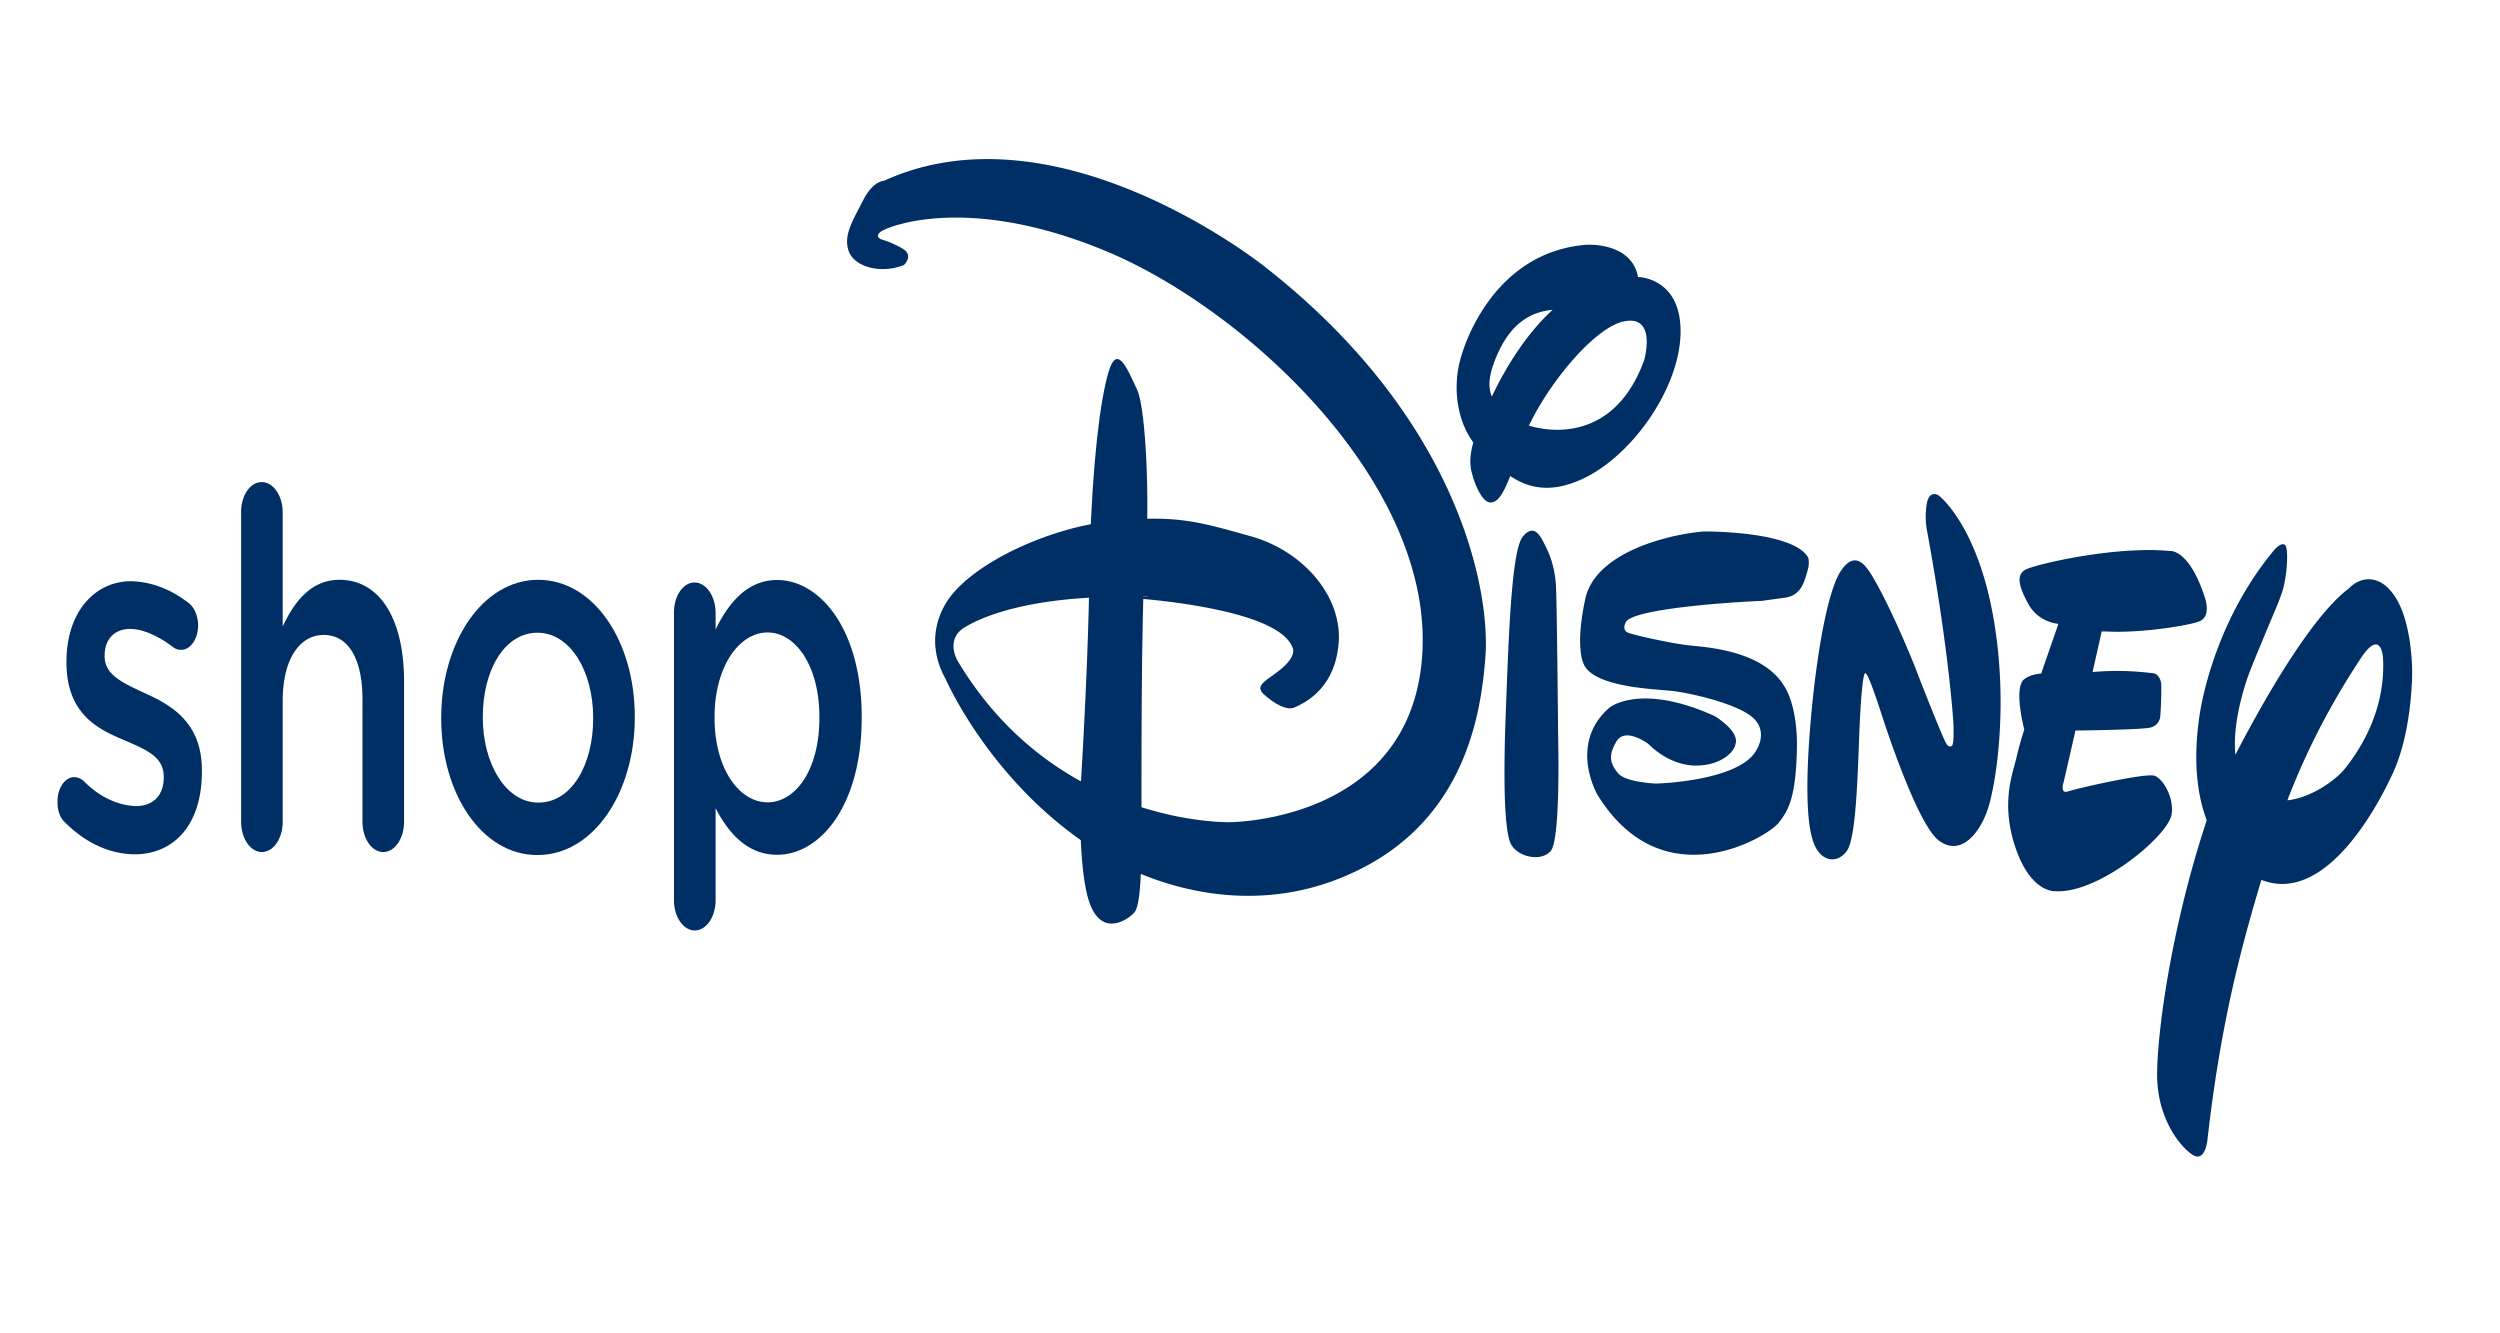
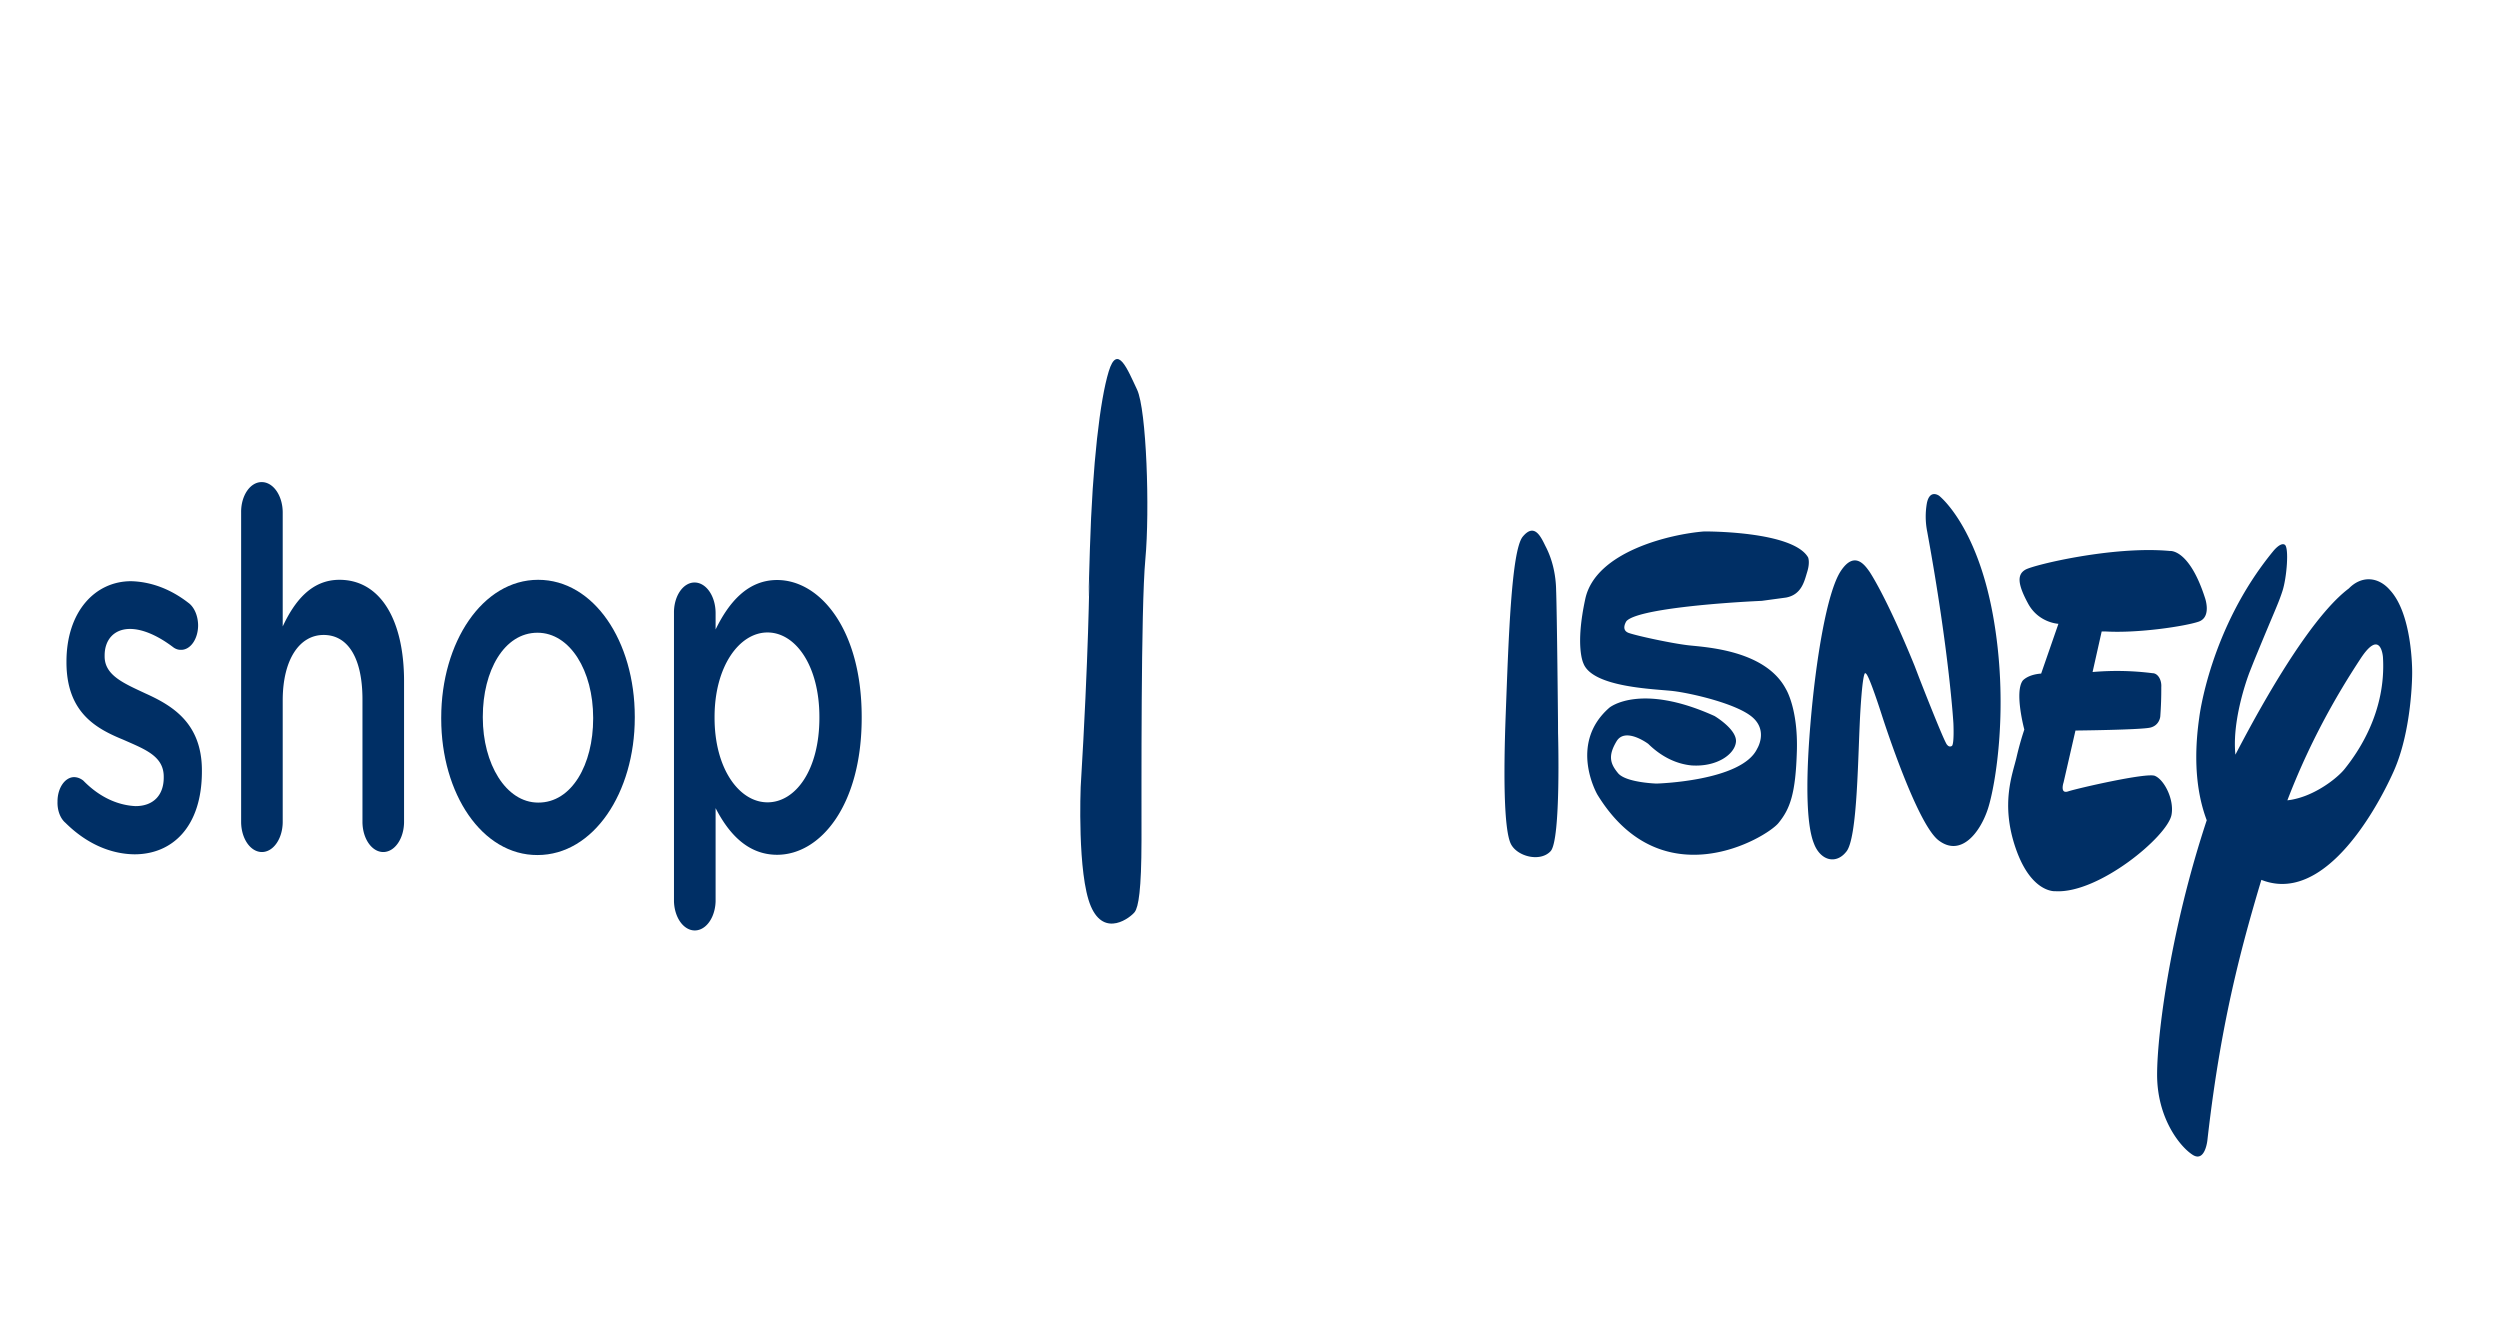
<svg xmlns="http://www.w3.org/2000/svg" xmlns:ns1="http://sodipodi.sourceforge.net/DTD/sodipodi-0.dtd" xmlns:ns2="http://www.inkscape.org/namespaces/inkscape" viewBox="0 0 150 80" id="svg32" ns1:docname="default-logo.svg" width="150" height="80" ns2:version="1.2.2 (732a01da63, 2022-12-09)">
  <defs id="defs4">
    <style id="style2">.cls-1{fill:#002f65;}</style>
  </defs>
  <g id="Layer_2" data-name="Layer 2" transform="matrix(0.214,0,0,0.311,3.451,9.532)">
    <g id="Layer_1-2" data-name="Layer 1">
      <path class="cls-1" d="m 289.3,80.79 c 0,0 -0.18,14.82 -2.43,40.4 0,0 -1,16.81 2.85,23 3.85,6.19 11.25,2.08 12.3,1.11 1.05,-0.97 1.88,-4.22 1.9,-13.77 0.02,-9.55 -0.2,-44.76 1.08,-54.27 1.28,-9.51 0.33,-28.9 -2.32,-32.74 -2.65,-3.84 -5.52,-9 -7.95,-3.51 -2.43,5.49 -4.55,17.72 -5.28,34.3 -0.73,16.58 -0.15,5.52 -0.15,5.52" id="path6" />
-       <path class="cls-1" d="m 297.75,84.55 c 0,0 44,1.53 48.5,9.71 0,0 1.58,1.57 -3.66,4.41 -4,2.18 -7.36,3 -3.9,4.91 0,0 5.07,3.17 8.1,2.26 3.03,-0.91 11.41,-3.69 12.41,-12.46 1,-8.77 -9.53,-17.64 -24.64,-20.57 -15.11,-2.93 -21.26,-4.16 -39.16,-2.9 -17.9,1.26 -40.22,8.51 -46.48,16 -6.26,7.49 -0.34,13.79 0.09,14.46 0.43,0.67 14.19,21.92 45.39,34.38 0,0 30.29,13.46 64.75,4.15 34.46,-9.31 39.85,-30.4 41.2,-42.9 1.35,-12.5 -7.14,-45.67 -61.65,-75.08 0,0 -58,-32.12 -107,-16.68 0,0 -3,-0.09 -5.9,3.84 -2.9,3.93 -5.47,6.64 -4,9.67 1.47,3.03 8.92,4.55 15.51,2.73 0,0 3.06,-1.93 -0.66,-3.28 a 33.78,33.78 0 0 0 -5.73,-1.68 c 0,0 -2,-0.56 0,-1.52 2,-0.96 24.35,-7.33 63.26,3.86 38.91,11.19 91,44.39 88.5,77.25 -2.5,32.86 -54,32.86 -54,32.86 0,0 -48.57,0.86 -76.31,-31.12 0,0 -3.65,-4.13 2,-6.48 5.65,-2.35 18,-5.52 40.65,-5.86 22.65,-0.34 2.77,0.08 2.77,0.08" id="path8" />
-       <path class="cls-1" d="m 399.39,50.28 c 0,0 15.45,-29.45 44.05,-27.47 0,0 12.05,0.22 11.61,11 -0.44,10.78 -14,23.85 -28,28.1 -14,4.25 -21.08,-1.12 -28,-5.61 a 14.42,14.42 0 0 1 -6.2,-16.25 c 1.26,-4.62 10.2,-22.08 35.74,-23.47 0,0 16,-0.81 14.69,9.08 0,0 -5.82,5.12 -16,3.82 -10.18,-1.3 -18.22,0.22 -23.33,7.86 -5.11,7.64 -1.31,9.65 2.64,12.16 3.95,2.51 28.42,8.11 38.28,-10.7 0,0 3.64,-8.69 -5.59,-7.46 -9.23,1.23 -24.55,14.73 -28.82,23.66 -4.27,8.93 -6,11.12 -8.51,11.29 -2.51,0.17 -4.65,-3.76 -5.12,-5 -0.47,-1.24 -2,-3.69 1.79,-9.74 3.79,-6.05 0.77,-1.26 0.77,-1.26" id="path10" />
      <path class="cls-1" d="m 420.71,110.75 c 0,0 0.86,20.64 -2.09,22.82 -2.95,2.18 -9.47,1 -11.17,-1.45 -1.7,-2.45 -2.17,-11.25 -1.4,-25.19 0.77,-13.94 1.55,-31.38 4.77,-34.05 3.22,-2.67 5,-0.1 6.35,1.82 a 14.5,14.5 0 0 1 3,8.52 c 0.25,4.4 0.53,25.52 0.53,25.52 z" id="path12" />
      <path class="cls-1" d="m 477.83,85.27 c -12.07,0.38 -34.88,1.61 -37.94,3.91 0,0 -1.71,1.72 0.67,2.29 2.38,0.57 12,2 16.64,2.37 4.64,0.37 21.61,0.87 27.41,8.46 0,0 3.41,3.75 3.06,11.92 -0.35,8.17 -1.84,11.13 -5.18,13.93 -3.34,2.8 -32.61,14.89 -50.76,-5.51 0,0 -8.25,-9.8 3.39,-16.77 0,0 8.56,-4.89 29.47,1.62 0,0 6.35,2.59 6,5 -0.35,2.41 -5.41,4.86 -12.46,4.53 A 24.53,24.53 0 0 1 446,112.86 c 0,0 -6.43,-3.31 -8.89,-0.49 -2.46,2.82 -1.76,4.33 0.43,6.15 2.19,1.82 10.76,2 10.76,2 0,0 23.9,-0.43 28.23,-6.72 0,0 3.13,-3.43 -1.33,-6.08 -4.46,-2.65 -17.34,-4.65 -22.24,-5.05 -4.9,-0.4 -22.65,-0.65 -25.16,-5.38 0,0 -2.35,-3.22 0.55,-12.41 2.9,-9.19 24.12,-12.51 33.31,-13 0,0 24.78,-0.15 29.15,5 0,0 0.6,0.9 -0.22,2.75 -0.82,1.85 -1.57,4.42 -5.92,5 z" id="path14" />
      <path class="cls-1" d="m 522,100.19 c 0,0 7.19,12.71 7.81,12.86 a 1.2,1.2 0 0 0 1.32,0.21 c 0.7,-0.34 0.43,-4.32 0.43,-4.32 0,0 -1.11,-13.58 -7.34,-37 a 10.35,10.35 0 0 1 -0.09,-5.55 c 0.84,-2.73 3.43,-1.39 3.43,-1.39 0,0 10.44,5.55 15.05,22.9 4.61,17.35 0.8,32.84 -1.35,37.43 -2.15,4.59 -7.57,9.46 -13.87,6.14 -6.3,-3.32 -16,-24.37 -16,-24.37 0,0 -3.66,-7.89 -4.42,-7.8 0,0 -0.71,-1.45 -1.47,6.94 -0.76,8.39 -0.71,25 -4.06,27.49 a 5.88,5.88 0 0 1 -9,-1.67 c -1.81,-3.07 -2.5,-10.23 -1,-22.78 1.5,-12.55 4.66,-25.74 8.56,-29.78 3.9,-4.04 6.83,-1 8,0.11 0,0 4.66,4.65 12.68,18.21 z" id="path16" />
      <path class="cls-1" d="M 573.13,91.18 570.58,99 a 114.46,114.46 0 0 1 16.83,0.23 2.45,2.45 0 0 1 2.43,2.7 49,49 0 0 1 -0.28,5.65 c 0,0 -0.19,1.7 -2.78,2.14 -2.59,0.44 -21,0.57 -21,0.57 l -3.33,10 c 0,0 -1.13,2.3 1.28,1.74 2.41,-0.56 22,-3.66 24.3,-3 2.66,0.75 5.5,4.61 4.67,7.55 -1.2,4.19 -20.43,15.18 -32.49,14.71 0,0 -6.75,0.48 -11.14,-8.19 -4.39,-8.67 -0.9,-14.43 0.19,-17.65 a 45,45 0 0 1 2.18,-5.35 c 0,0 -2.81,-7.17 -0.46,-9.43 0,0 1.34,-1.17 5.18,-1.37 L 561,89.7 c 0,0 -5.55,-0.17 -8.49,-3.89 -2.94,-3.72 -3.18,-5.63 -0.72,-6.57 2.46,-0.94 24.72,-4.61 40.48,-3.59 0,0 5.35,-0.48 9.8,9 0,0 2,3.76 -1.78,4.64 -3.78,0.88 -16.83,2.25 -26,1.89 z" id="path18" />
      <path class="cls-1" d="m 614.58,99.05 c 0,0 -9.29,16.31 0.09,22.37 9.38,6.06 23.4,-0.93 26.63,-3.76 3.48,-3 11.65,-10.85 10.69,-21.55 0,0 -0.58,-5.68 -6.3,0.33 -5.72,6.01 -16.88,18.35 -24.53,35.34 -7.65,16.99 -14.26,32.4 -18.39,57.55 0,0 -0.63,4.33 -4.1,2.83 -3.47,-1.5 -10,-7 -10,-15.48 0,-8.48 4.45,-31.48 16.54,-54.27 0,0 21.54,-31.44 37.22,-39.53 a 9.59,9.59 0 0 1 11.56,0.34 c 6.15,4.59 6.23,15.13 6.19,16.15 0,0 0,10.85 -5.2,18.82 -5.05,7.76 -22.35,29.54 -42.4,18.76 0,0 -16.78,-6.54 -12.1,-29.13 0,0 2.89,-17.15 20.68,-32.08 0,0 2.06,-1.83 3.3,-1.3 1.24,0.53 0.58,6.31 -0.63,8.9 -1.21,2.59 -2.12,3.66 -8.07,13.66 z" id="path20" />
      <path class="cls-1" d="M 2.22,128.09 A 4.45,4.45 0 0 1 0,124 a 4.67,4.67 0 0 1 4.72,-4.72 5.48,5.48 0 0 1 2.51,0.67 26.85,26.85 0 0 0 14.65,4.92 c 5,0 7.9,-2.12 7.9,-5.49 v -0.2 c 0,-4 -5.39,-5.3 -11.37,-7.13 -7.52,-2.12 -15.9,-5.2 -15.9,-14.94 V 97 c 0,-9.64 8,-15.52 18.12,-15.52 a 35.34,35.34 0 0 1 16,4.14 4.94,4.94 0 0 1 2.79,4.38 4.74,4.74 0 0 1 -4.82,4.72 4.53,4.53 0 0 1 -2.31,-0.58 C 28.15,92 23.9,90.69 20.34,90.69 c -4.53,0 -7.13,2.12 -7.13,5.11 V 96 c 0,3.67 5.49,5.21 11.46,7.14 7.43,2.31 15.81,5.68 15.81,14.84 v 0.19 c 0,10.7 -8.29,16 -18.89,16 A 34.75,34.75 0 0 1 2.22,128.09 Z" id="path22" />
      <path class="cls-1" d="m 51.48,68.14 a 5.73,5.73 0 0 1 5.78,-5.78 5.88,5.88 0 0 1 5.88,5.78 v 22.07 c 3.28,-4.82 8,-9 15.9,-9 11.47,0 18.12,7.71 18.12,19.56 v 27.13 a 5.83,5.83 0 0 1 -11.66,0 v -23.62 c 0,-7.9 -4,-12.43 -10.89,-12.43 -6.75,0 -11.47,4.72 -11.47,12.63 v 23.42 a 5.83,5.83 0 0 1 -11.66,0 z" id="path24" />
      <path class="cls-1" d="m 107.58,108 v -0.19 c 0,-14.55 11.57,-26.6 27.18,-26.6 15.61,0 27.09,11.85 27.09,26.41 v 0.19 c 0,14.46 -11.57,26.5 -27.28,26.5 -15.52,0.04 -26.99,-11.81 -26.99,-26.31 z m 42.6,0 v -0.19 c 0,-9 -6.45,-16.39 -15.61,-16.39 -9.35,0 -15.33,7.33 -15.33,16.2 v 0.19 c 0,8.87 6.46,16.38 15.52,16.38 9.45,0.04 15.42,-7.38 15.42,-16.19 z" id="path26" />
      <path class="cls-1" d="m 172.84,87.61 a 5.76,5.76 0 0 1 5.79,-5.88 5.9,5.9 0 0 1 5.88,5.88 v 3.18 c 3.75,-5.3 9.06,-9.54 17.25,-9.54 12.05,0 23.71,9.54 23.71,26.41 v 0.19 c 0,16.87 -11.57,26.41 -23.71,26.41 -8.39,0 -13.69,-4.24 -17.25,-9 v 18 a 5.84,5.84 0 0 1 -11.67,0 z m 40.77,20.24 v -0.19 c 0,-9.84 -6.65,-16.29 -14.55,-16.29 -7.9,0 -14.84,6.55 -14.84,16.29 v 0.19 c 0,9.83 6.94,16.29 14.84,16.29 7.9,0 14.55,-6.27 14.55,-16.29 z" id="path28" />
    </g>
  </g>
</svg>